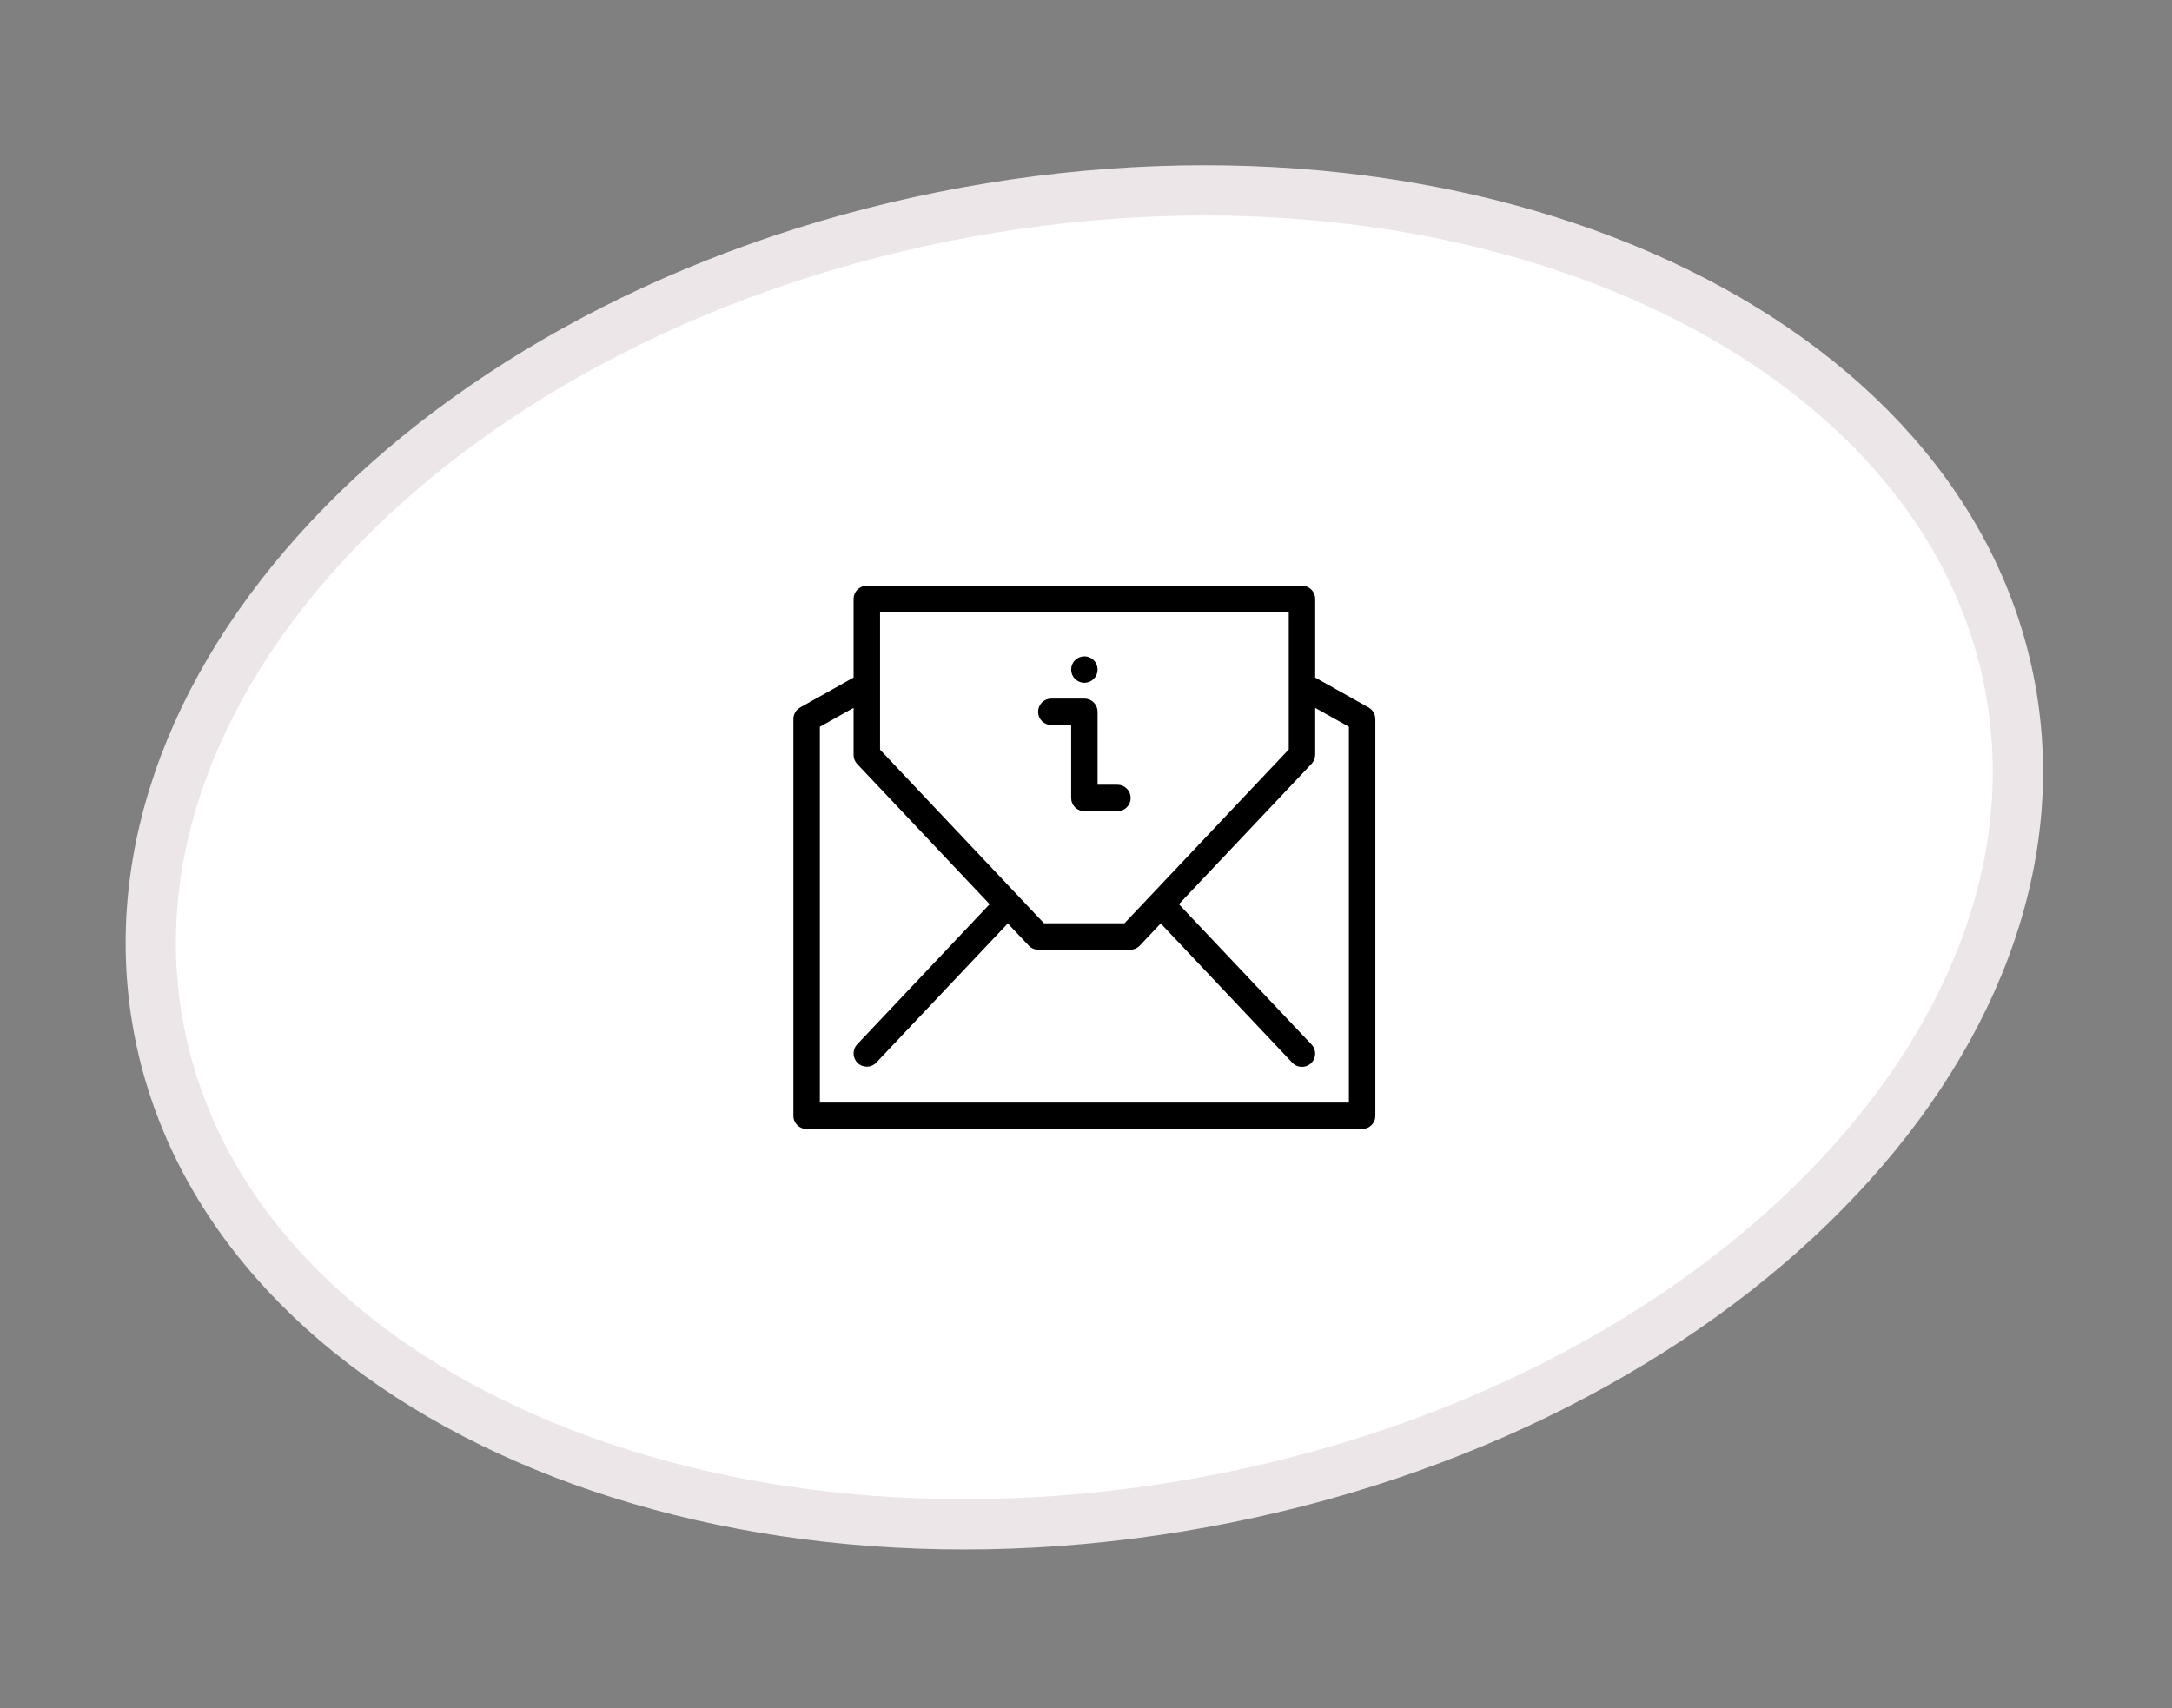
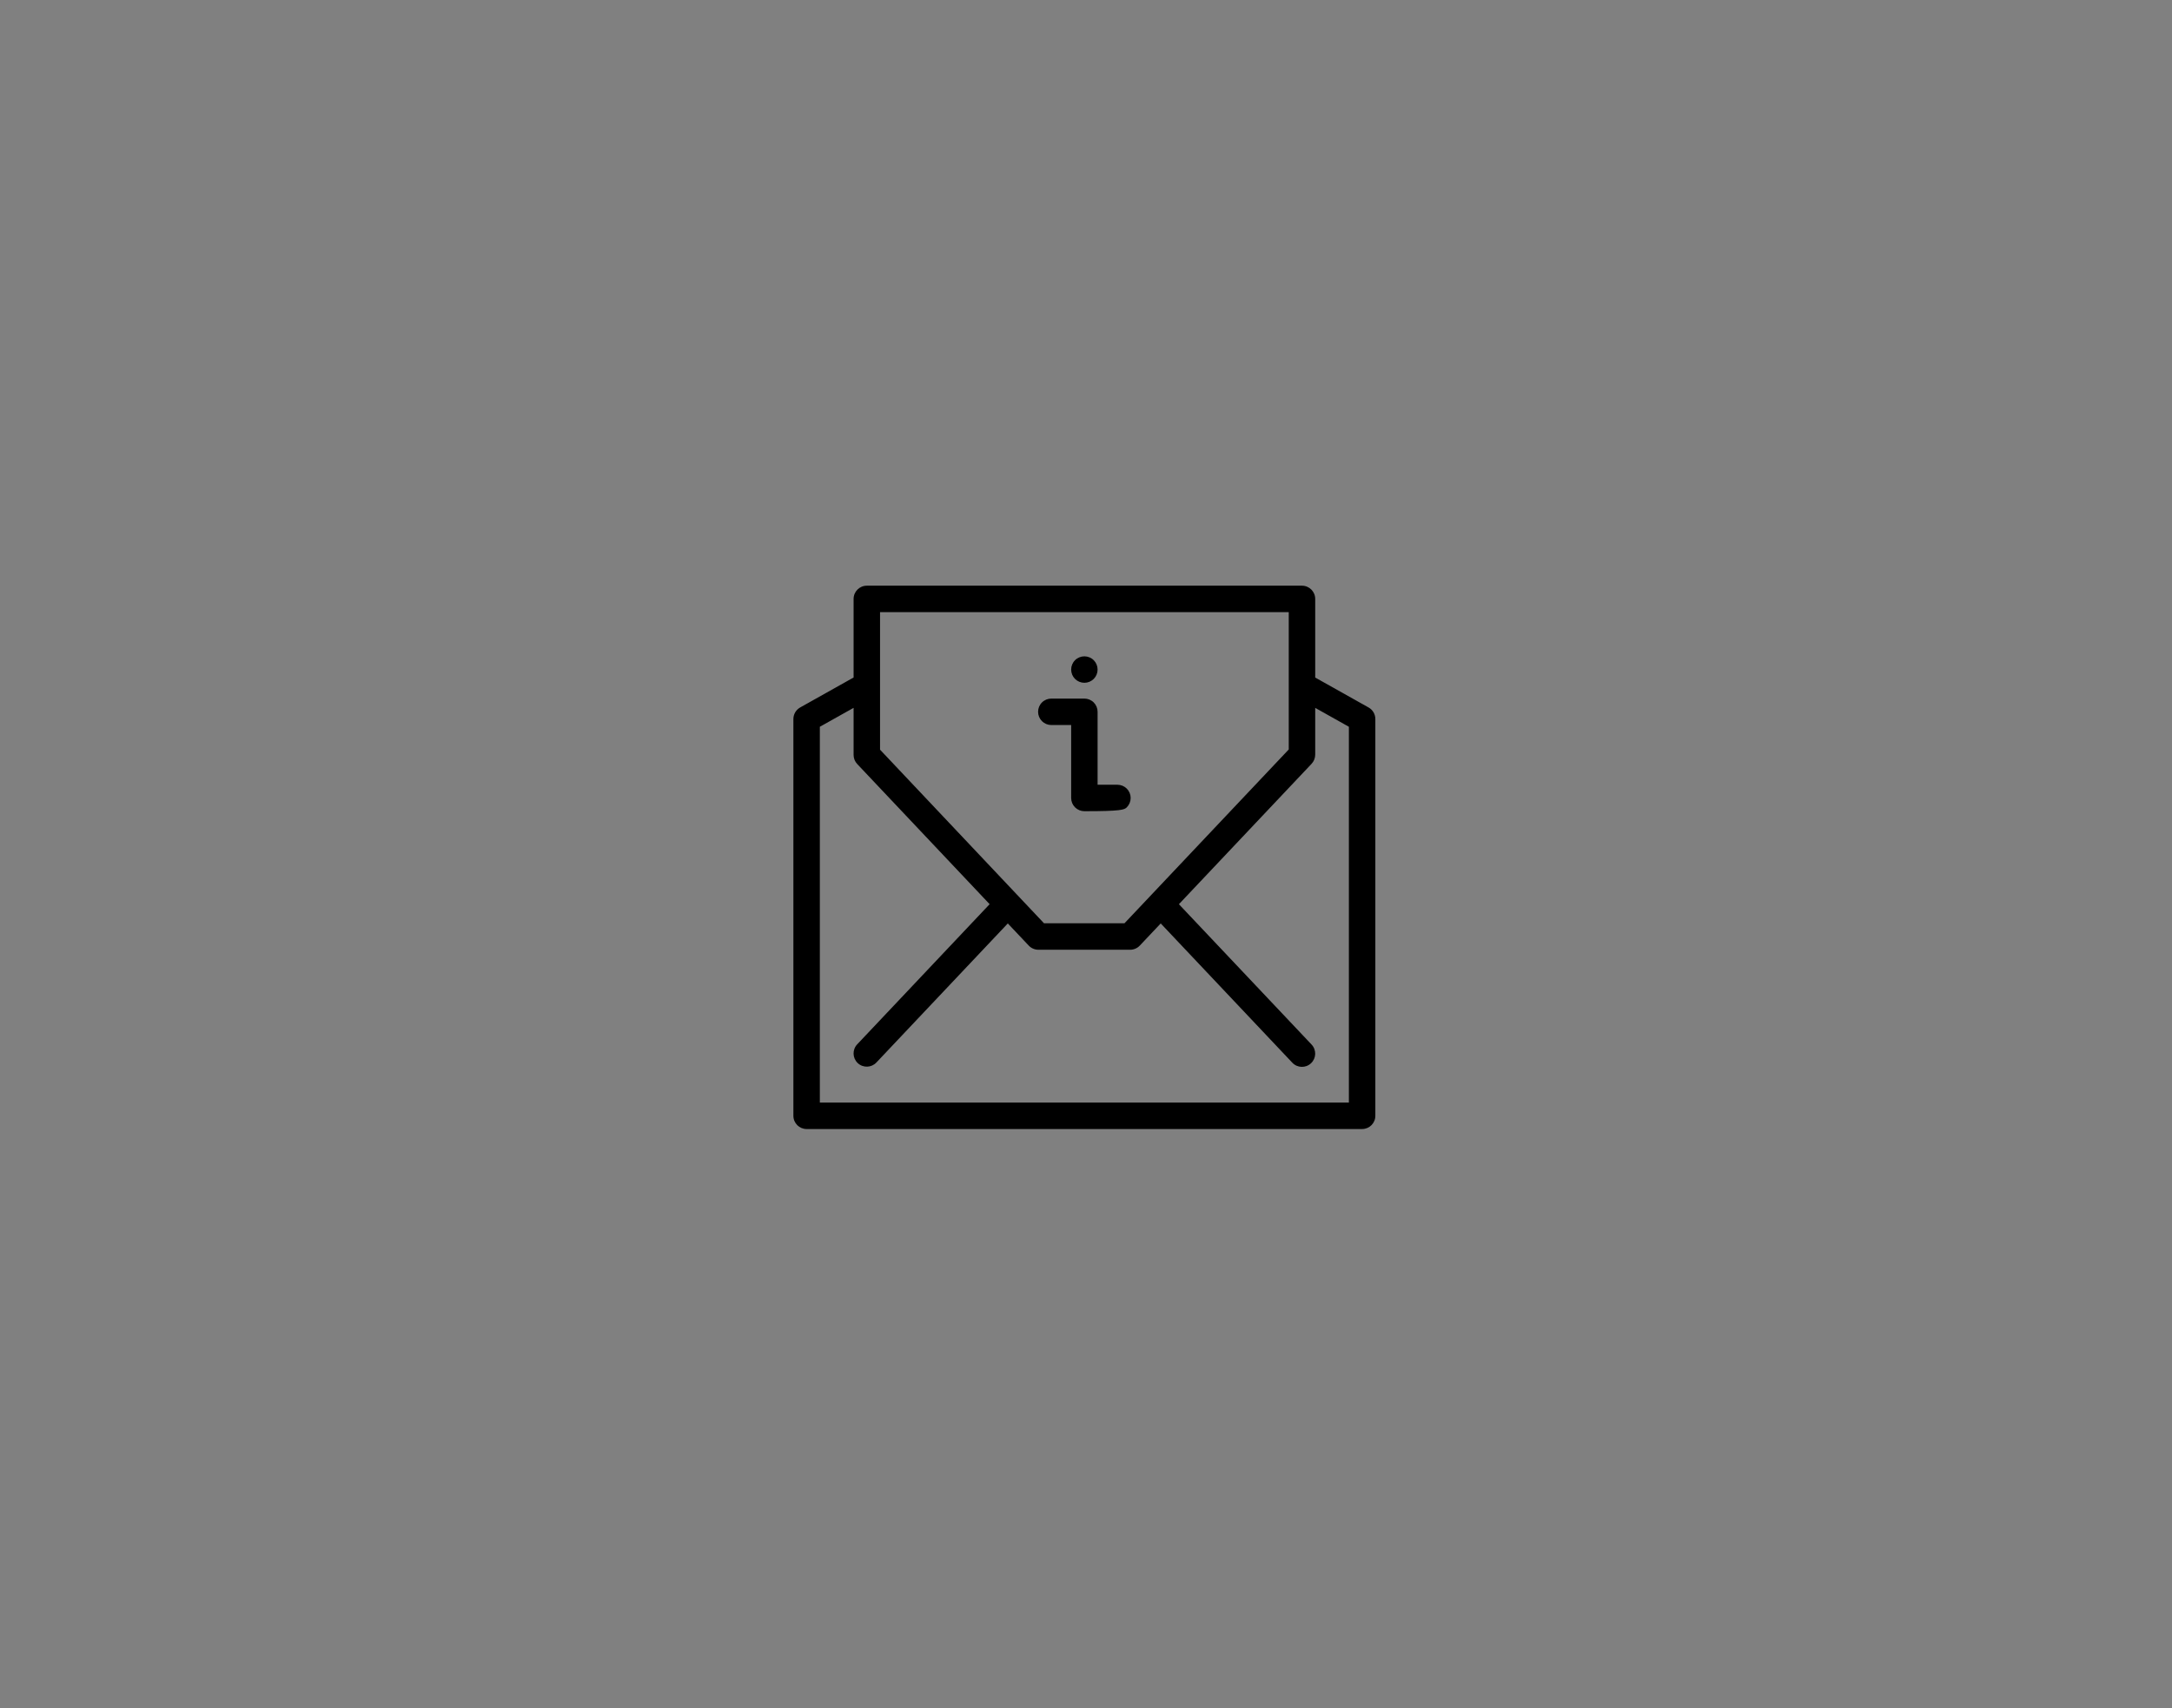
<svg xmlns="http://www.w3.org/2000/svg" width="89" height="70" viewBox="0 0 89 70" fill="none">
  <rect x="0" y="0" width="89" height="70" fill="#808080" stroke="none" />
-   <path d="M39.622 8.693C50.197 6.769 60.278 8.057 68.018 11.643C75.761 15.23 81.078 21.066 82.381 28.228C83.684 35.39 80.764 42.725 74.781 48.81C68.8 54.892 59.819 59.648 49.244 61.572C38.669 63.496 28.588 62.209 20.848 58.623C13.105 55.036 7.787 49.2 6.484 42.038C5.181 34.876 8.102 27.541 14.085 21.456C20.066 15.374 29.047 10.617 39.622 8.693Z" fill="white" stroke="#ECE6E8" stroke-width="2.059" />
-   <path d="M35.519 24C35.219 24 34.977 24.243 34.977 24.542V27.762L32.786 28.991C32.616 29.087 32.51 29.267 32.51 29.463V45.723C32.51 46.023 32.753 46.265 33.052 46.265H55.814C56.113 46.265 56.356 46.023 56.356 45.723V29.463C56.356 29.267 56.25 29.087 56.08 28.991L53.892 27.764V24.542C53.892 24.243 53.649 24 53.35 24H35.519ZM36.061 25.084H52.808V30.711L46.076 37.834H42.78L36.061 30.72V25.084ZM44.434 26.895C44.29 26.895 44.152 26.952 44.05 27.054C43.949 27.155 43.892 27.293 43.892 27.437C43.892 27.581 43.949 27.719 44.05 27.82C44.152 27.922 44.29 27.979 44.434 27.979C44.577 27.979 44.715 27.922 44.817 27.82C44.918 27.719 44.975 27.581 44.975 27.437C44.975 27.293 44.918 27.155 44.817 27.054C44.715 26.952 44.577 26.895 44.434 26.895ZM43.079 28.626C42.935 28.626 42.797 28.683 42.695 28.785C42.594 28.886 42.537 29.024 42.537 29.168C42.537 29.311 42.594 29.449 42.695 29.551C42.797 29.653 42.935 29.71 43.079 29.71H43.892V32.699C43.892 32.843 43.949 32.981 44.05 33.082C44.152 33.184 44.29 33.241 44.434 33.241H45.788C45.932 33.241 46.07 33.184 46.172 33.082C46.273 32.981 46.33 32.843 46.33 32.699C46.33 32.555 46.273 32.417 46.172 32.316C46.07 32.214 45.932 32.157 45.788 32.157H44.975V29.168C44.975 29.024 44.918 28.886 44.817 28.785C44.715 28.683 44.577 28.626 44.434 28.626H43.079ZM34.977 29.006V30.936C34.977 31.074 35.03 31.207 35.125 31.307L40.551 37.051L35.124 42.795C34.919 43.013 34.928 43.355 35.145 43.561C35.362 43.767 35.706 43.757 35.911 43.539L41.296 37.84L42.154 38.748C42.256 38.856 42.398 38.918 42.547 38.918H46.31C46.459 38.918 46.602 38.856 46.704 38.748L47.562 37.84L52.955 43.548C53.16 43.765 53.504 43.775 53.721 43.569C53.939 43.364 53.949 43.02 53.743 42.803L48.307 37.052L53.743 31.299C53.838 31.198 53.891 31.065 53.892 30.927V29.007L55.272 29.781V45.181H33.594V29.781L34.977 29.006Z" fill="black" />
+   <path d="M35.519 24C35.219 24 34.977 24.243 34.977 24.542V27.762L32.786 28.991C32.616 29.087 32.51 29.267 32.51 29.463V45.723C32.51 46.023 32.753 46.265 33.052 46.265H55.814C56.113 46.265 56.356 46.023 56.356 45.723V29.463C56.356 29.267 56.25 29.087 56.08 28.991L53.892 27.764V24.542C53.892 24.243 53.649 24 53.35 24H35.519ZM36.061 25.084H52.808V30.711L46.076 37.834H42.78L36.061 30.72V25.084ZM44.434 26.895C44.29 26.895 44.152 26.952 44.05 27.054C43.949 27.155 43.892 27.293 43.892 27.437C43.892 27.581 43.949 27.719 44.05 27.82C44.152 27.922 44.29 27.979 44.434 27.979C44.577 27.979 44.715 27.922 44.817 27.82C44.918 27.719 44.975 27.581 44.975 27.437C44.975 27.293 44.918 27.155 44.817 27.054C44.715 26.952 44.577 26.895 44.434 26.895ZM43.079 28.626C42.935 28.626 42.797 28.683 42.695 28.785C42.594 28.886 42.537 29.024 42.537 29.168C42.537 29.311 42.594 29.449 42.695 29.551C42.797 29.653 42.935 29.71 43.079 29.71H43.892V32.699C43.892 32.843 43.949 32.981 44.05 33.082C44.152 33.184 44.29 33.241 44.434 33.241C45.932 33.241 46.07 33.184 46.172 33.082C46.273 32.981 46.33 32.843 46.33 32.699C46.33 32.555 46.273 32.417 46.172 32.316C46.07 32.214 45.932 32.157 45.788 32.157H44.975V29.168C44.975 29.024 44.918 28.886 44.817 28.785C44.715 28.683 44.577 28.626 44.434 28.626H43.079ZM34.977 29.006V30.936C34.977 31.074 35.03 31.207 35.125 31.307L40.551 37.051L35.124 42.795C34.919 43.013 34.928 43.355 35.145 43.561C35.362 43.767 35.706 43.757 35.911 43.539L41.296 37.84L42.154 38.748C42.256 38.856 42.398 38.918 42.547 38.918H46.31C46.459 38.918 46.602 38.856 46.704 38.748L47.562 37.84L52.955 43.548C53.16 43.765 53.504 43.775 53.721 43.569C53.939 43.364 53.949 43.02 53.743 42.803L48.307 37.052L53.743 31.299C53.838 31.198 53.891 31.065 53.892 30.927V29.007L55.272 29.781V45.181H33.594V29.781L34.977 29.006Z" fill="black" />
</svg>